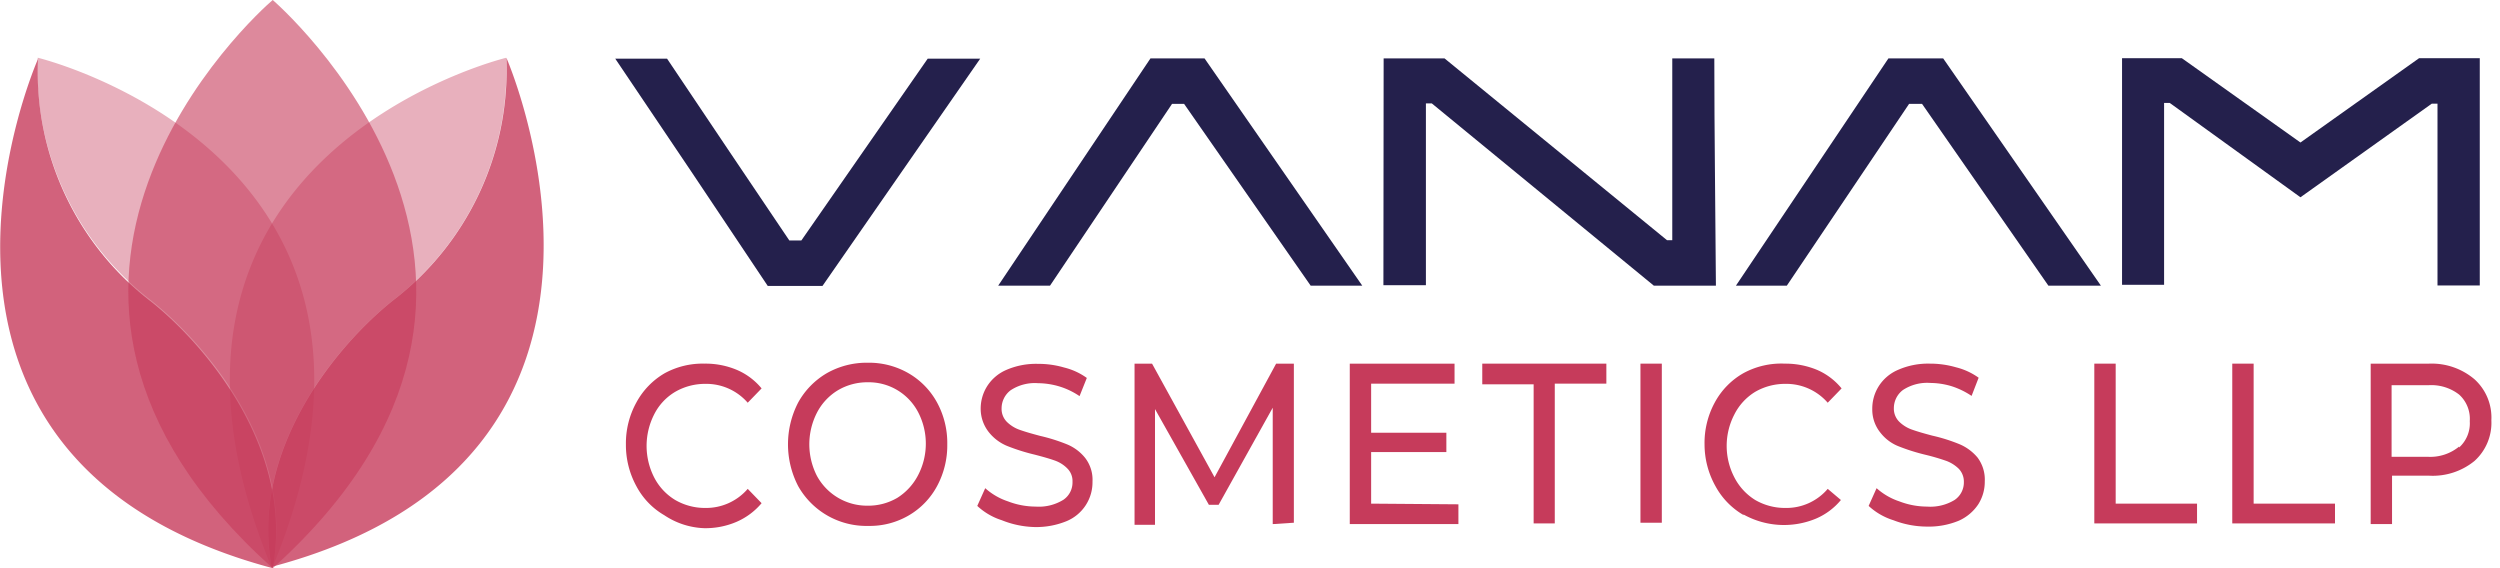
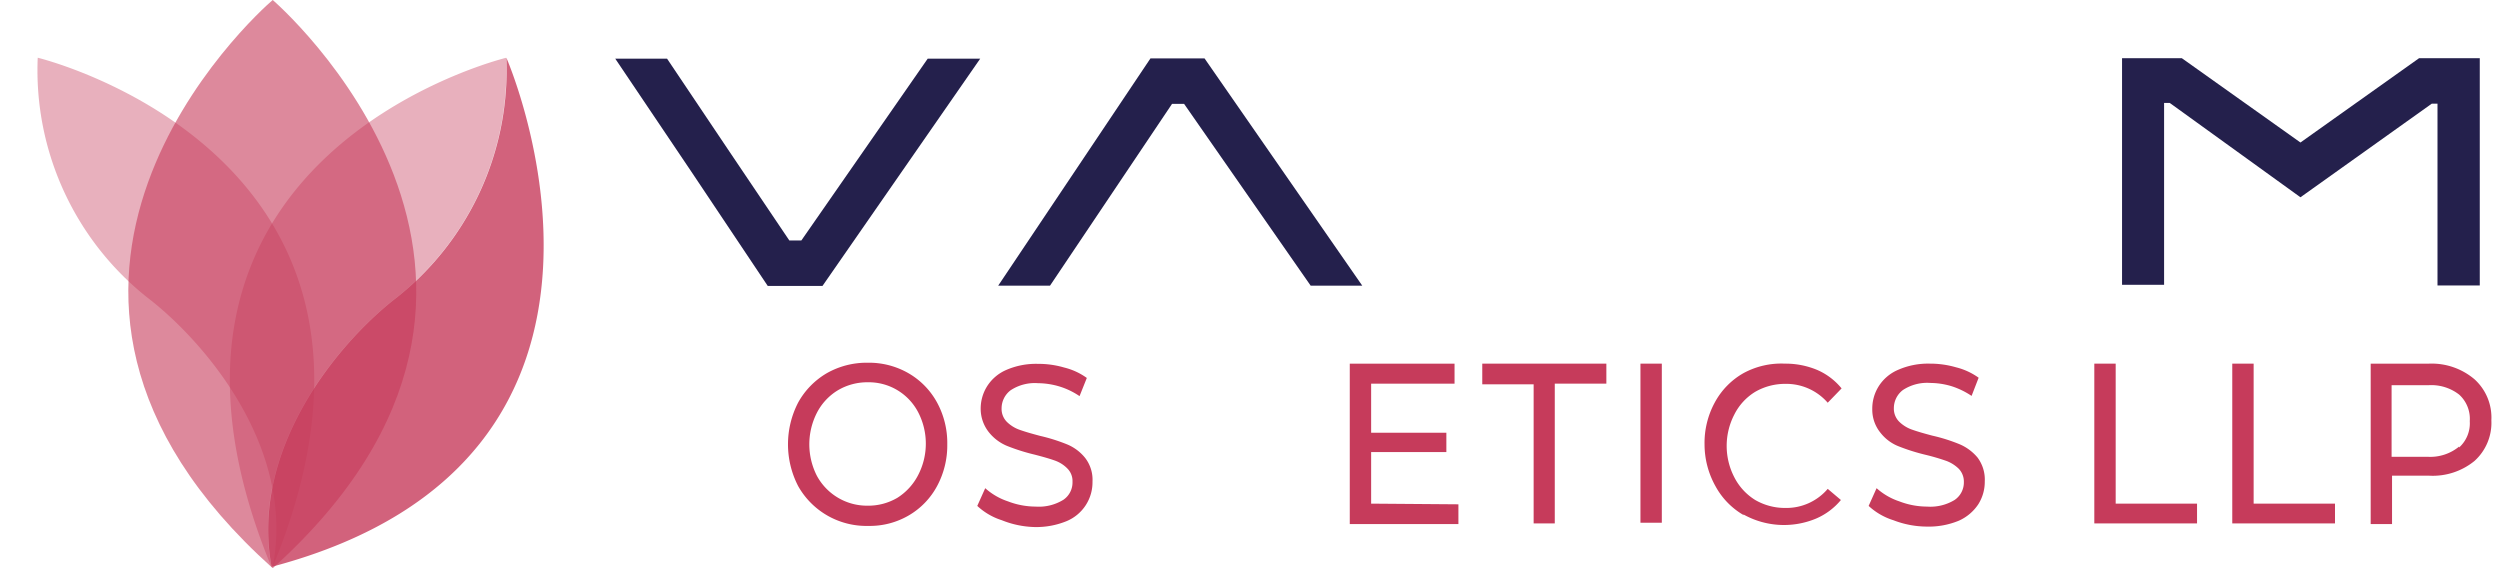
<svg xmlns="http://www.w3.org/2000/svg" id="Layer_1" data-name="Layer 1" viewBox="0 0 110 25">
  <defs>
    <style>.cls-1,.cls-2,.cls-4,.cls-5{fill:#c63b5b;}.cls-1{opacity:0.8;}.cls-2{opacity:0.4;}.cls-3{fill:#24204c;}.cls-5{opacity:0.6;}</style>
  </defs>
  <title>vanam-cosmetics</title>
-   <path class="cls-1" d="M12,25h0l0,0c.95-5.17-2.89-9.76-5.33-11.71a12.76,12.76,0,0,1-5-10.69S-6.11,20.17,12,25" />
  <path class="cls-2" d="M1.66,2.54a12.76,12.76,0,0,0,5,10.69C9.11,15.18,13,19.77,12,24.94,19.46,6.83,1.66,2.54,1.66,2.54" />
  <path class="cls-1" d="M22.28,2.54a12.76,12.76,0,0,1-5,10.69c-2.44,1.95-6.28,6.54-5.33,11.71l0,0h0C30,20.17,22.28,2.54,22.28,2.54Z" />
  <path class="cls-2" d="M22.28,2.54S4.48,6.83,11.94,24.94c-.95-5.17,2.89-9.76,5.33-11.71a12.76,12.76,0,0,0,5-10.69" />
  <path class="cls-3" d="M27.07,2.58h2.28q2.68,4,5.38,8h.53l5.56-8h2.31l-6.94,10H33.78C31.54,9.22,29.31,5.89,27.07,2.58Z" />
  <path class="cls-3" d="M50.62,2.57H53l6.94,10H57.67l-5.57-8h-.53l-5.37,8H43.92Z" />
-   <path class="cls-3" d="M60.88,2.57h2.68l9.79,8h.23c0-2.67,0-5.34,0-8l1.85,0c0,3.34.05,6.67.07,10H72.77L63,4.55h-.26c0,2.67,0,5.33,0,8H60.87C60.87,9.22,60.88,5.89,60.88,2.57Z" />
-   <path class="cls-3" d="M83.09,2.57H85.5l6.94,10H90.13l-5.56-8H84l-5.38,8H76.38Z" />
  <path class="cls-3" d="M93.37,2.56H96l5.22,3.71,5.22-3.71h2.67v10h-1.86v-8H107l-5.78,4.12h0L95.47,4.53h-.25v8H93.37Z" />
-   <path class="cls-4" d="M29.23,22.67A3.21,3.21,0,0,1,28,21.39a3.78,3.78,0,0,1-.46-1.84A3.72,3.72,0,0,1,28,17.71a3.3,3.3,0,0,1,1.25-1.29A3.48,3.48,0,0,1,31,16a3.55,3.55,0,0,1,1.41.27,2.87,2.87,0,0,1,1.1.82l-.61.63a2.42,2.42,0,0,0-1.86-.83,2.62,2.62,0,0,0-1.33.35,2.41,2.41,0,0,0-.93,1,3.05,3.05,0,0,0,0,2.76,2.48,2.48,0,0,0,.93,1,2.62,2.62,0,0,0,1.33.35,2.42,2.42,0,0,0,1.86-.84l.61.63a3,3,0,0,1-1.1.82,3.46,3.46,0,0,1-1.42.28A3.36,3.36,0,0,1,29.23,22.67Z" />
  <path class="cls-4" d="M36.38,22.67a3.44,3.44,0,0,1-1.26-1.28,4,4,0,0,1,0-3.68,3.4,3.4,0,0,1,1.26-1.29,3.55,3.55,0,0,1,1.8-.46,3.48,3.48,0,0,1,1.79.46,3.32,3.32,0,0,1,1.26,1.29,3.72,3.72,0,0,1,.45,1.84,3.77,3.77,0,0,1-.45,1.84A3.3,3.3,0,0,1,40,22.67a3.4,3.4,0,0,1-1.79.47A3.46,3.46,0,0,1,36.38,22.67Zm3.11-.77a2.57,2.57,0,0,0,.91-1,3,3,0,0,0,0-2.76,2.45,2.45,0,0,0-2.22-1.32,2.54,2.54,0,0,0-1.31.35,2.48,2.48,0,0,0-.93,1,3.05,3.05,0,0,0,0,2.76,2.51,2.51,0,0,0,2.24,1.32A2.52,2.52,0,0,0,39.49,21.9Z" />
  <path class="cls-4" d="M44.08,22.89A2.85,2.85,0,0,1,43,22.26l.35-.78a2.83,2.83,0,0,0,1,.58,3.43,3.43,0,0,0,1.22.23,2.05,2.05,0,0,0,1.22-.3.92.92,0,0,0,.4-.79.78.78,0,0,0-.22-.58,1.44,1.44,0,0,0-.54-.35c-.22-.08-.53-.17-.92-.27a8.65,8.65,0,0,1-1.2-.38,2,2,0,0,1-.79-.59A1.66,1.66,0,0,1,43.15,18a1.85,1.85,0,0,1,.28-1,1.88,1.88,0,0,1,.84-.72,3.27,3.27,0,0,1,1.4-.27,4,4,0,0,1,1.15.16,2.87,2.87,0,0,1,1,.46l-.32.8A3.27,3.27,0,0,0,46.6,17a3.38,3.38,0,0,0-.93-.14,1.93,1.93,0,0,0-1.2.31,1,1,0,0,0-.4.8.81.81,0,0,0,.23.59,1.52,1.52,0,0,0,.56.35c.22.08.53.17.91.27a7.82,7.82,0,0,1,1.2.38,2,2,0,0,1,.77.58,1.57,1.57,0,0,1,.33,1.05,1.85,1.85,0,0,1-1.14,1.74,3.51,3.51,0,0,1-1.41.26A4.12,4.12,0,0,1,44.08,22.89Z" />
-   <path class="cls-4" d="M56,23.06V17.94l-2.38,4.27h-.43L50.82,18v5.09h-.9V16h.77L53.44,21,56.15,16h.78v7Z" />
  <path class="cls-4" d="M64.17,22.19v.87H59.39V16H64v.88H60.33v2.16h3.31v.85H60.33v2.27Z" />
  <path class="cls-4" d="M67.48,16.91H65.22V16h5.46v.88H68.41v6.15h-.93Z" />
  <path class="cls-4" d="M72.18,16h.94v7h-.94Z" />
  <path class="cls-4" d="M76.73,22.67a3.27,3.27,0,0,1-1.25-1.28A3.77,3.77,0,0,1,75,19.55a3.72,3.72,0,0,1,.45-1.84,3.26,3.26,0,0,1,1.26-1.29A3.48,3.48,0,0,1,78.53,16a3.62,3.62,0,0,1,1.41.27,2.84,2.84,0,0,1,1.09.82l-.61.63a2.42,2.42,0,0,0-1.86-.83,2.62,2.62,0,0,0-1.33.35,2.46,2.46,0,0,0-.92,1,3,3,0,0,0,0,2.76,2.52,2.52,0,0,0,.92,1,2.62,2.62,0,0,0,1.33.35,2.39,2.39,0,0,0,1.86-.84L81,22a2.89,2.89,0,0,1-1.1.82,3.66,3.66,0,0,1-3.2-.19Z" />
  <path class="cls-4" d="M83.31,22.89a2.85,2.85,0,0,1-1.09-.63l.35-.78a2.83,2.83,0,0,0,1,.58,3.43,3.43,0,0,0,1.22.23A2.05,2.05,0,0,0,86,22a.93.93,0,0,0,.41-.79.82.82,0,0,0-.22-.58,1.57,1.57,0,0,0-.55-.35,9.55,9.55,0,0,0-.92-.27,8.65,8.65,0,0,1-1.2-.38,1.89,1.89,0,0,1-.78-.59A1.61,1.61,0,0,1,82.38,18a1.85,1.85,0,0,1,.28-1,1.88,1.88,0,0,1,.84-.72A3.28,3.28,0,0,1,84.91,16a4.09,4.09,0,0,1,1.15.16,2.91,2.91,0,0,1,1,.46l-.31.8a3.48,3.48,0,0,0-.89-.43,3.32,3.32,0,0,0-.92-.14,1.94,1.94,0,0,0-1.21.31,1,1,0,0,0-.4.8.81.81,0,0,0,.23.59,1.52,1.52,0,0,0,.56.35c.22.08.53.17.91.27a7.47,7.47,0,0,1,1.2.38,2.1,2.1,0,0,1,.78.58,1.62,1.62,0,0,1,.32,1.05,1.85,1.85,0,0,1-.28,1,2,2,0,0,1-.86.73,3.45,3.45,0,0,1-1.41.26A4.12,4.12,0,0,1,83.31,22.89Z" />
  <path class="cls-4" d="M92.15,16h.94v6.16h3.58v.87H92.15Z" />
  <path class="cls-4" d="M98.22,16h.94v6.16h3.58v.87H98.22Z" />
  <path class="cls-4" d="M108.88,16.69a2.27,2.27,0,0,1,.74,1.8,2.26,2.26,0,0,1-.74,1.79,2.9,2.9,0,0,1-2,.65h-1.63v2.13h-.94V16h2.57A2.91,2.91,0,0,1,108.88,16.69Zm-.68,3a1.43,1.43,0,0,0,.47-1.16,1.44,1.44,0,0,0-.47-1.17,2,2,0,0,0-1.36-.41h-1.61v3.15h1.61A2,2,0,0,0,108.2,19.65Z" />
  <path class="cls-5" d="M12,0h0C11.3.59-1.94,12.51,12,25h0C26.21,12.2,12,0,12,0Z" />
</svg>